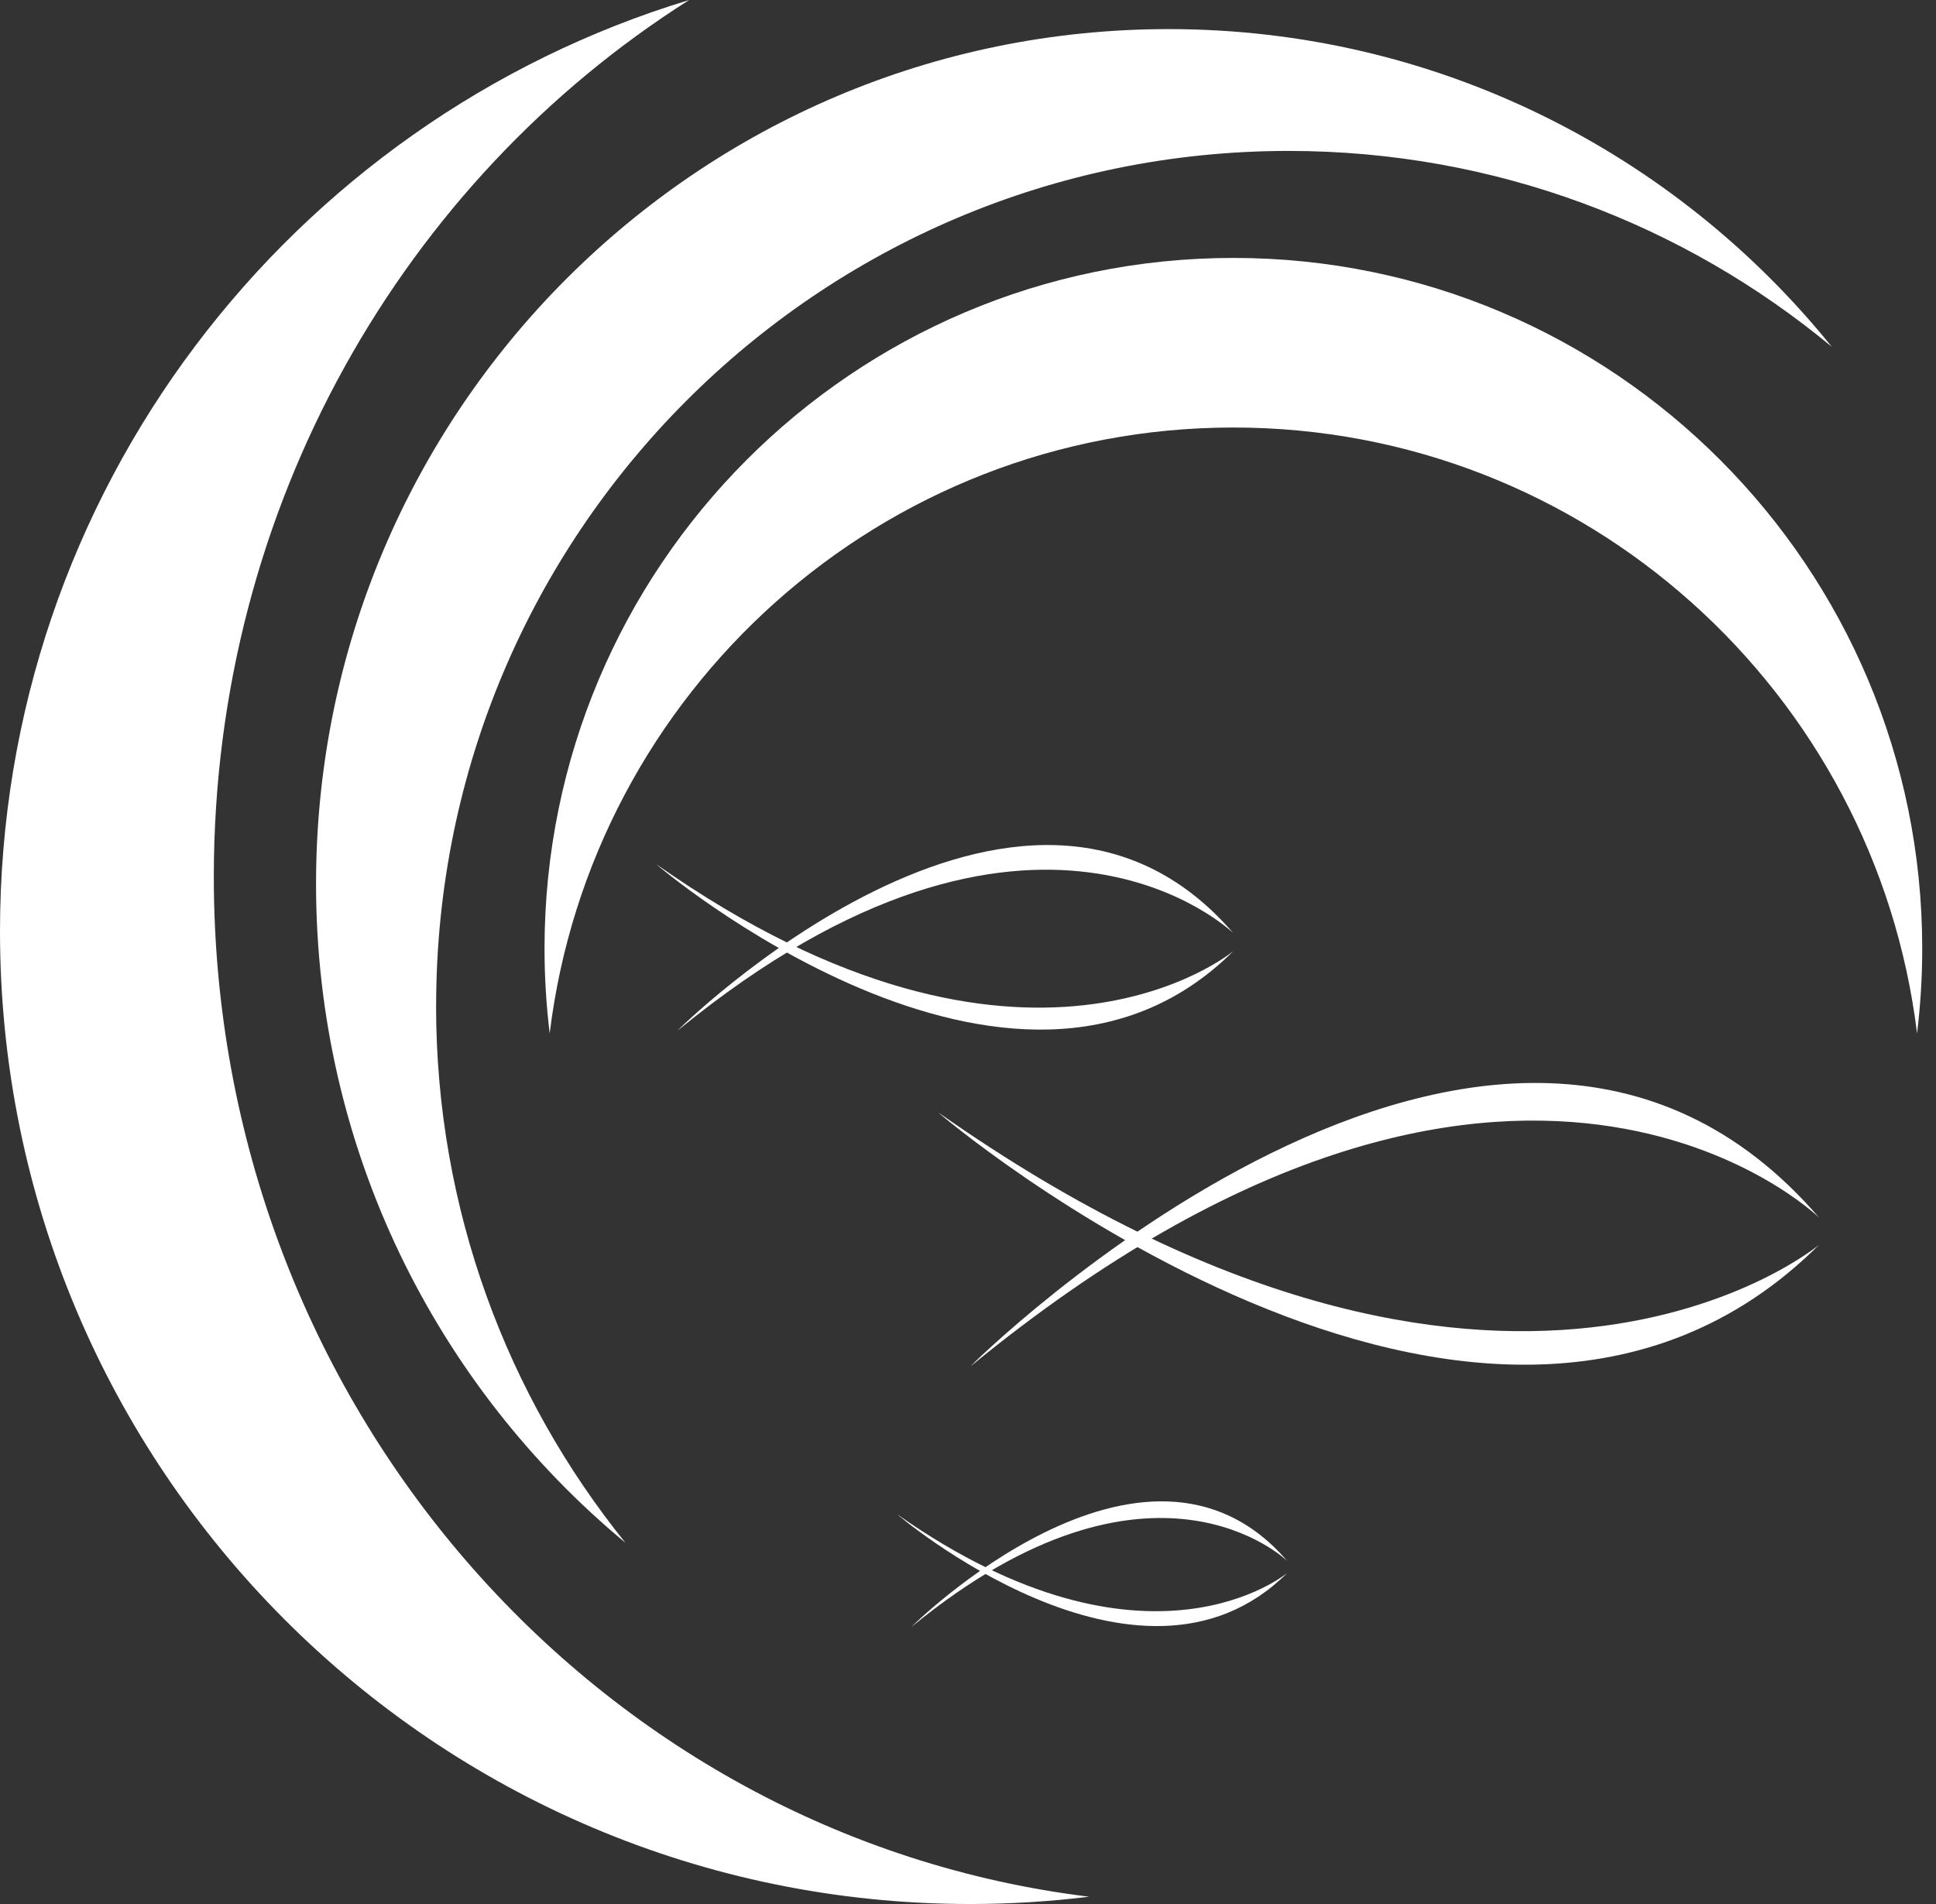
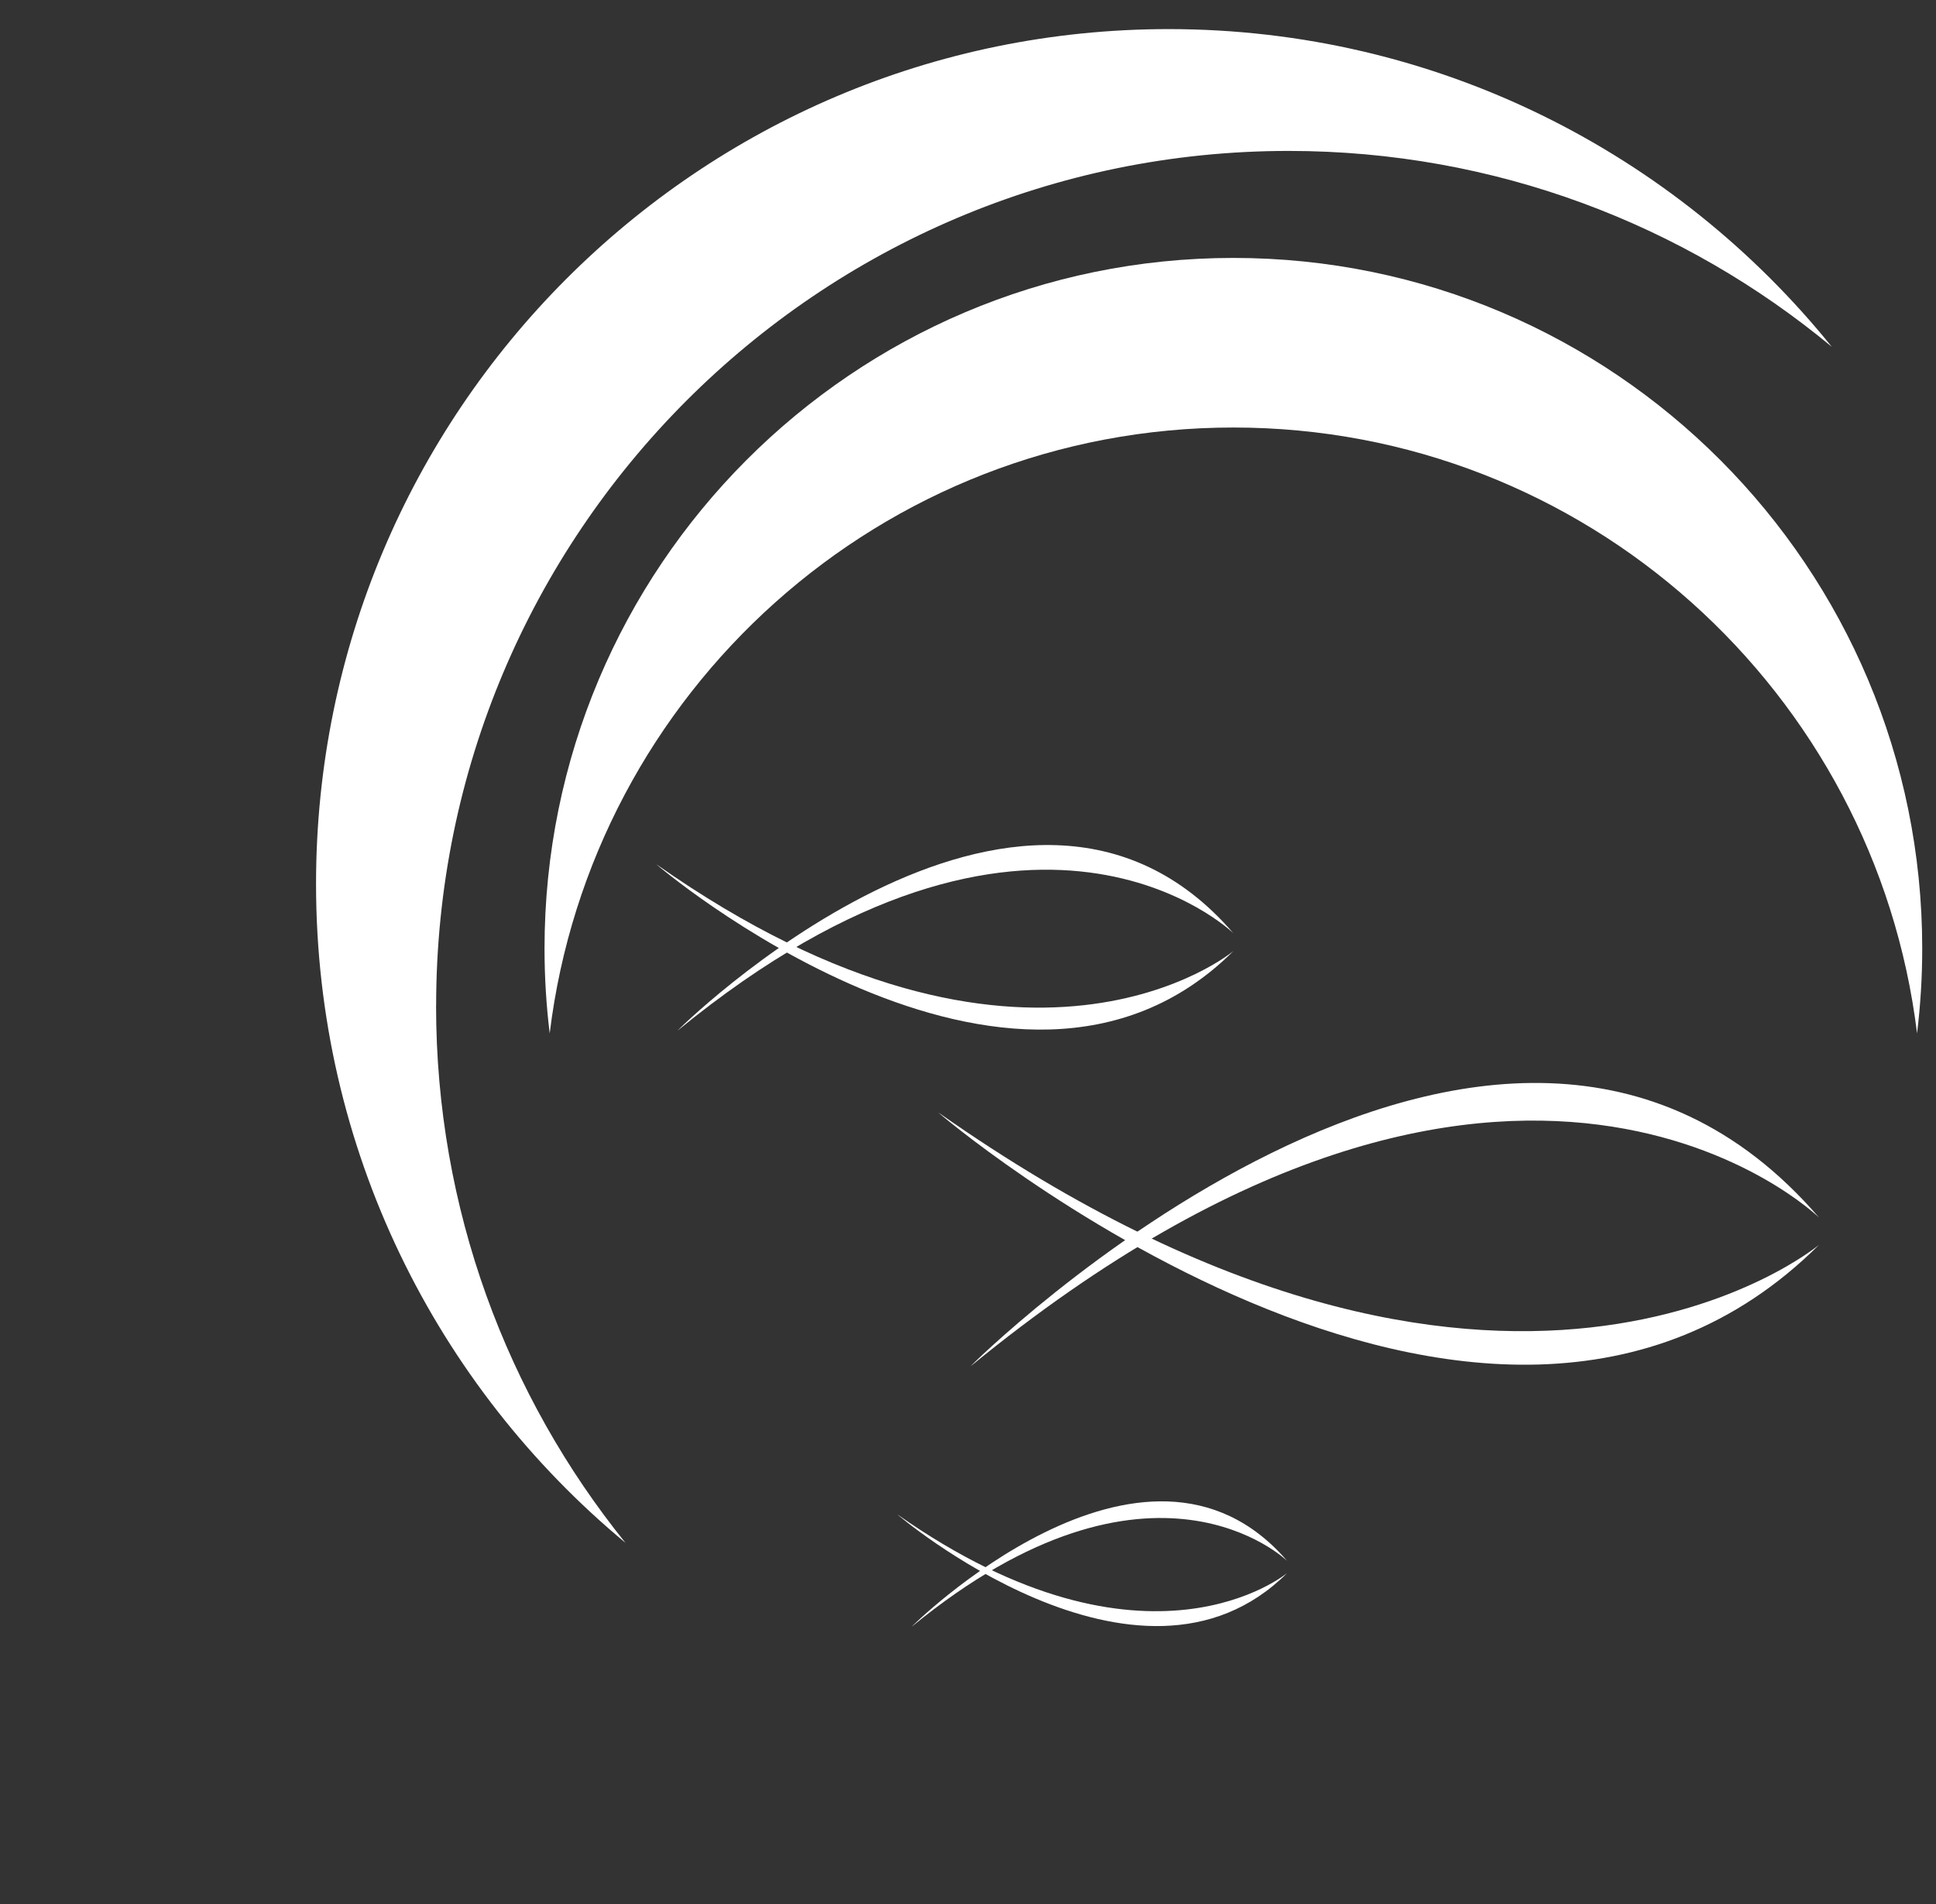
<svg xmlns="http://www.w3.org/2000/svg" width="61" height="60" viewBox="0 0 61 60" fill="none">
  <rect x="0" y="0" width="61" height="60" fill="#333333" stroke="none" />
-   <path d="M6.737 27.626C6.737 15.934 12.731 5.69 21.715 0C9.15 3.808 0 15.504 0 29.346C0 46.275 13.686 60 30.569 60C31.838 60 33.088 59.921 34.315 59.77C18.782 57.865 6.737 44.202 6.737 27.626Z" fill="white" />
  <path d="M13.742 31.693C13.742 16.816 25.769 4.756 40.604 4.756C47.107 4.756 53.069 7.074 57.717 10.929C52.791 4.822 45.261 0.917 36.82 0.917C21.984 0.917 9.958 12.978 9.958 27.854C9.958 36.21 13.753 43.678 19.707 48.618C15.976 43.992 13.74 38.104 13.74 31.692L13.742 31.693Z" fill="white" />
  <path d="M38.862 13.472C49.946 13.472 59.088 21.805 60.403 32.564C60.51 31.689 60.566 30.797 60.566 29.892C60.566 17.872 50.848 8.128 38.862 8.128C26.875 8.128 17.157 17.872 17.157 29.892C17.157 30.797 17.213 31.689 17.32 32.564C18.634 21.805 27.777 13.472 38.862 13.472Z" fill="white" />
  <path d="M30.59 43.048C30.392 43.21 47.133 26.544 57.314 38.368C57.314 38.368 47.728 29.01 30.59 43.048Z" fill="white" />
  <path d="M29.571 35.061C29.366 34.916 46.746 49.759 57.315 39.227C57.315 39.227 47.362 47.562 29.571 35.061Z" fill="white" />
  <path d="M21.353 32.474C21.224 32.58 32.191 21.661 38.861 29.408C38.861 29.408 32.581 23.278 21.353 32.474Z" fill="white" />
  <path d="M20.687 27.24C20.553 27.146 31.938 36.87 38.862 29.97C38.862 29.97 32.341 35.431 20.687 27.24Z" fill="white" />
  <path d="M28.728 51.26C28.64 51.331 36.051 43.955 40.556 49.188C40.556 49.188 36.313 45.046 28.728 51.26Z" fill="white" />
  <path d="M28.277 47.725C28.187 47.661 35.879 54.231 40.557 49.569C40.557 49.569 36.152 53.257 28.277 47.725Z" fill="white" />
</svg>